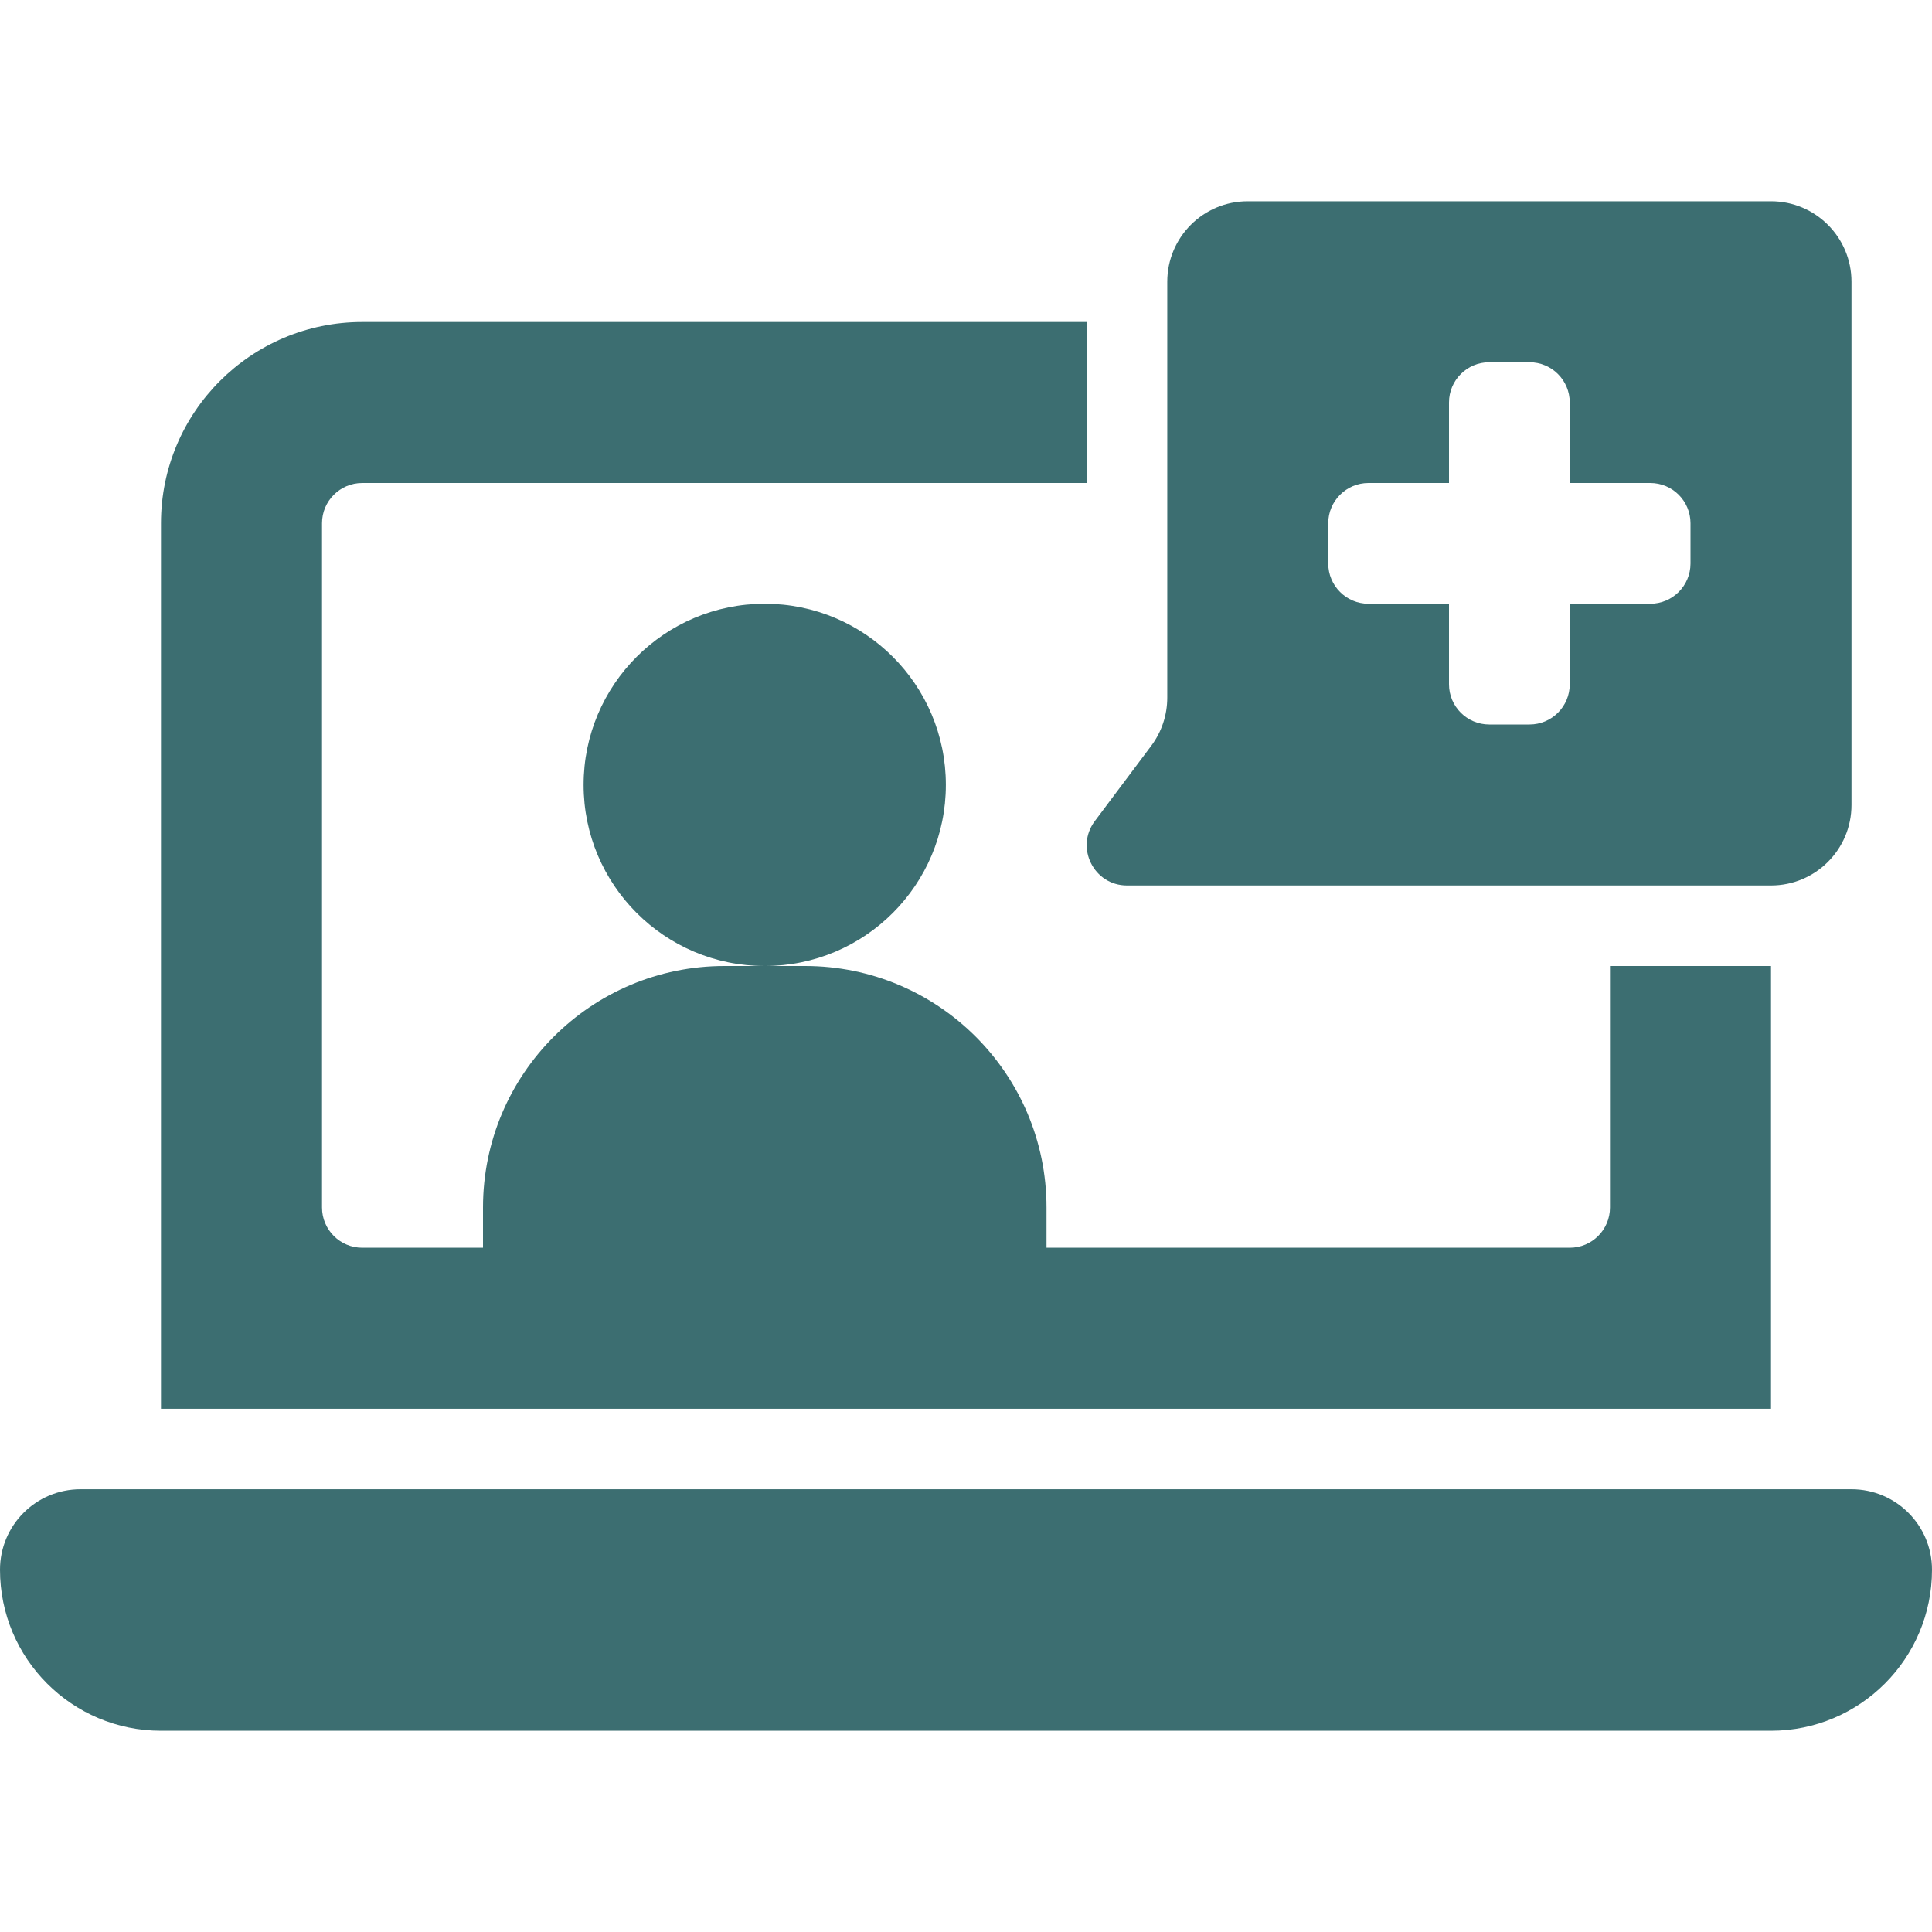
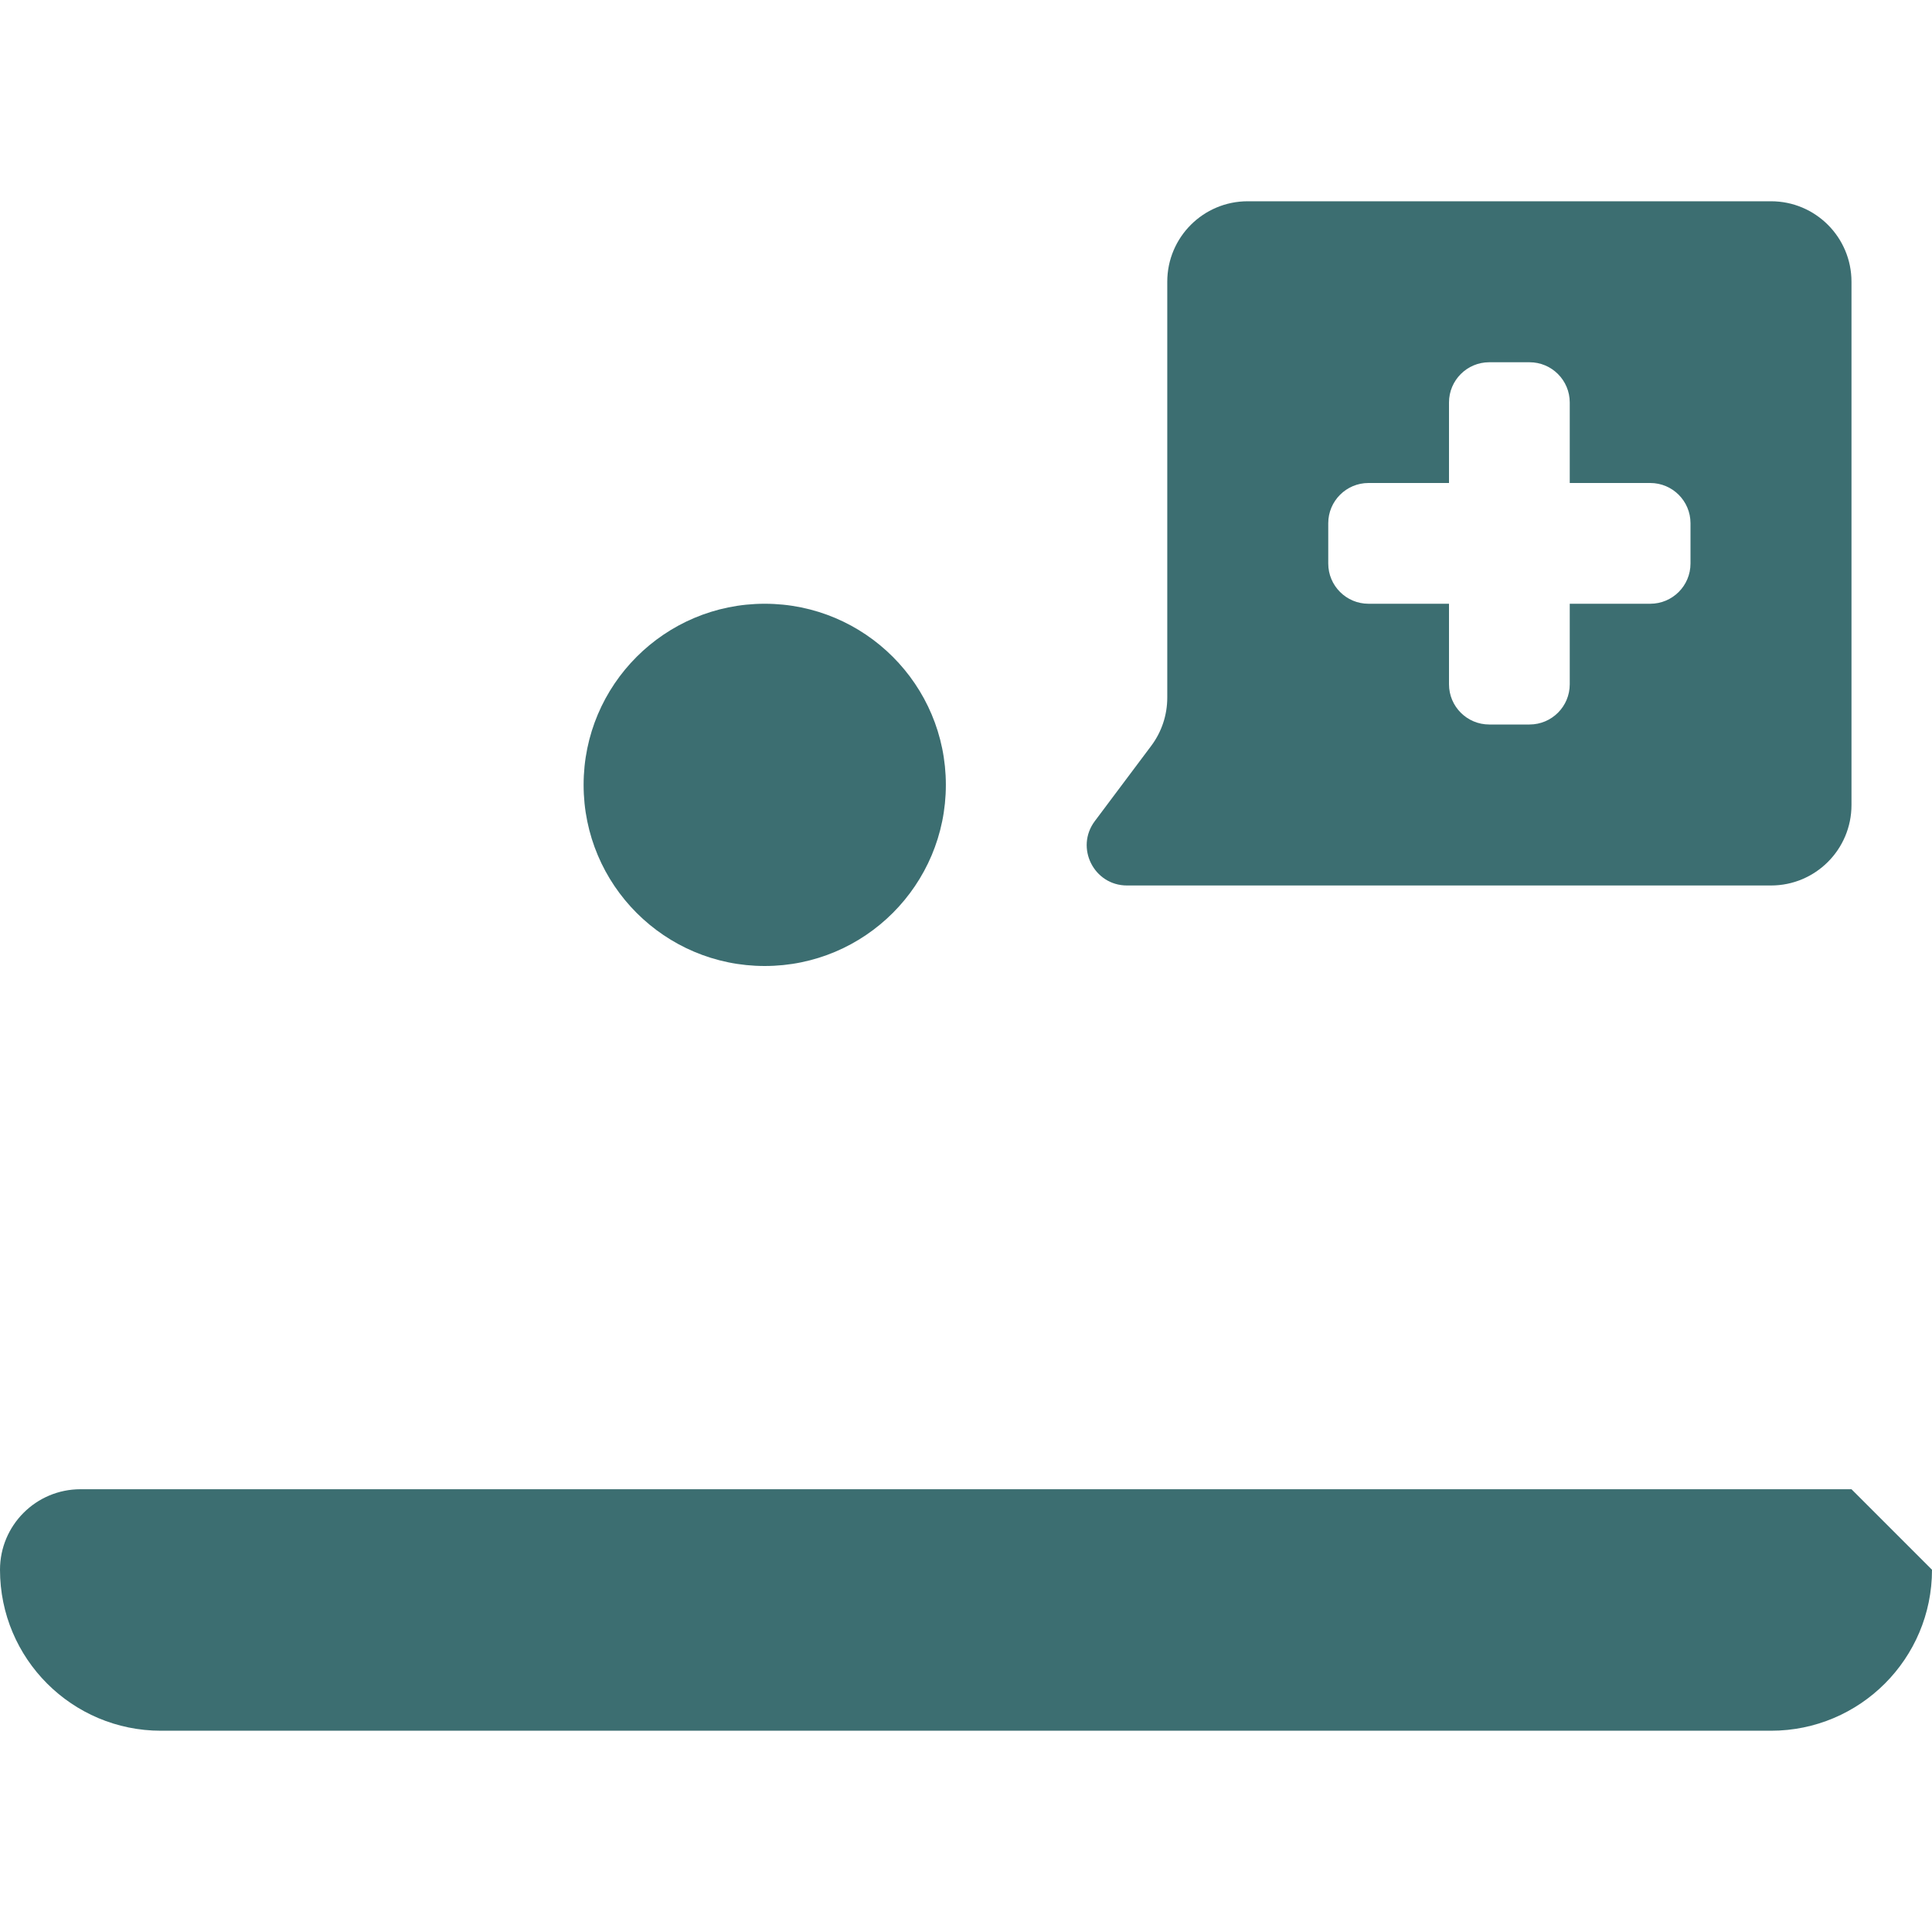
<svg xmlns="http://www.w3.org/2000/svg" width="40" height="40" viewBox="0 0 40 40" fill="none">
-   <path d="M38.333 30.833H1.667C0.746 30.833 0 31.579 0 32.5C0 34.341 1.492 35.833 3.333 35.833H36.667C38.508 35.833 40 34.341 40 32.5C40 31.579 39.254 30.833 38.333 30.833Z" fill="#3C6E71" />
-   <path d="M33.333 20V25C33.333 25.46 32.96 25.833 32.5 25.833H21.667V25C21.667 22.238 19.428 20 16.667 20H15C12.238 20 10 22.238 10 25V25.833H7.5C7.04 25.833 6.667 25.46 6.667 25V10.833C6.667 10.373 7.04 10 7.5 10H22.5V6.667H7.5C5.199 6.667 3.333 8.533 3.333 10.833V29.167H36.667V20H33.333Z" fill="#3C6E71" />
+   <path d="M38.333 30.833H1.667C0.746 30.833 0 31.579 0 32.5C0 34.341 1.492 35.833 3.333 35.833H36.667C38.508 35.833 40 34.341 40 32.5Z" fill="#3C6E71" />
  <path d="M15.833 20C17.904 20 19.583 18.321 19.583 16.25C19.583 14.179 17.904 12.5 15.833 12.5C13.762 12.5 12.083 14.179 12.083 16.25C12.083 18.321 13.762 20 15.833 20Z" fill="#3C6E71" />
  <path d="M36.667 4.167H25.833C24.913 4.167 24.167 4.912 24.167 5.833V14.444C24.167 14.805 24.05 15.156 23.833 15.444L22.667 17C22.255 17.549 22.647 18.333 23.333 18.333H36.667C37.587 18.333 38.333 17.587 38.333 16.667V5.833C38.333 4.912 37.587 4.167 36.667 4.167ZM35 11.667C35 12.127 34.627 12.5 34.167 12.5H32.5V14.167C32.5 14.627 32.127 15 31.667 15H30.833C30.373 15 30 14.627 30 14.167V12.5H28.333C27.873 12.5 27.5 12.127 27.5 11.667V10.833C27.5 10.373 27.873 10 28.333 10H30V8.333C30 7.873 30.373 7.5 30.833 7.5H31.667C32.127 7.5 32.5 7.873 32.5 8.333V10H34.167C34.627 10 35 10.373 35 10.833V11.667Z" fill="#3C6E71" />
</svg>